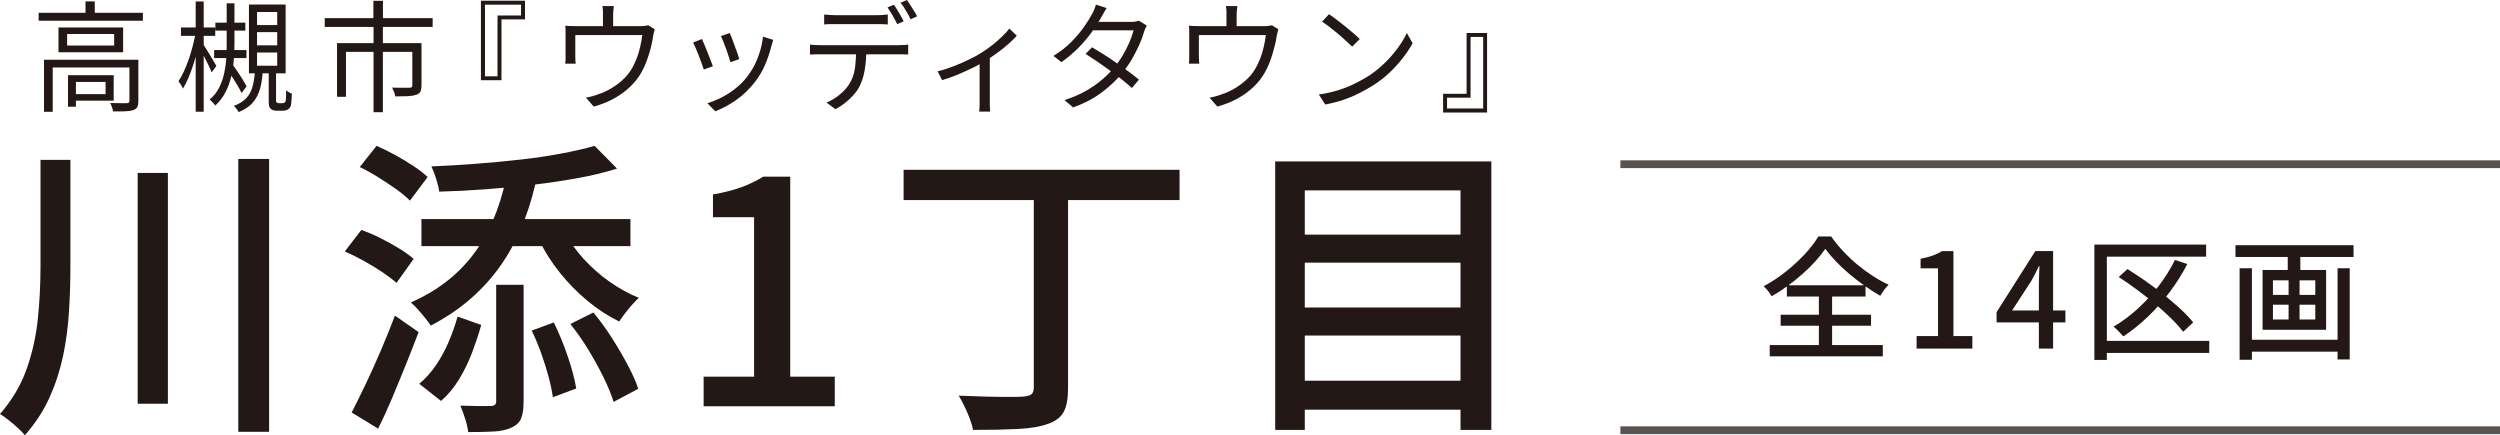
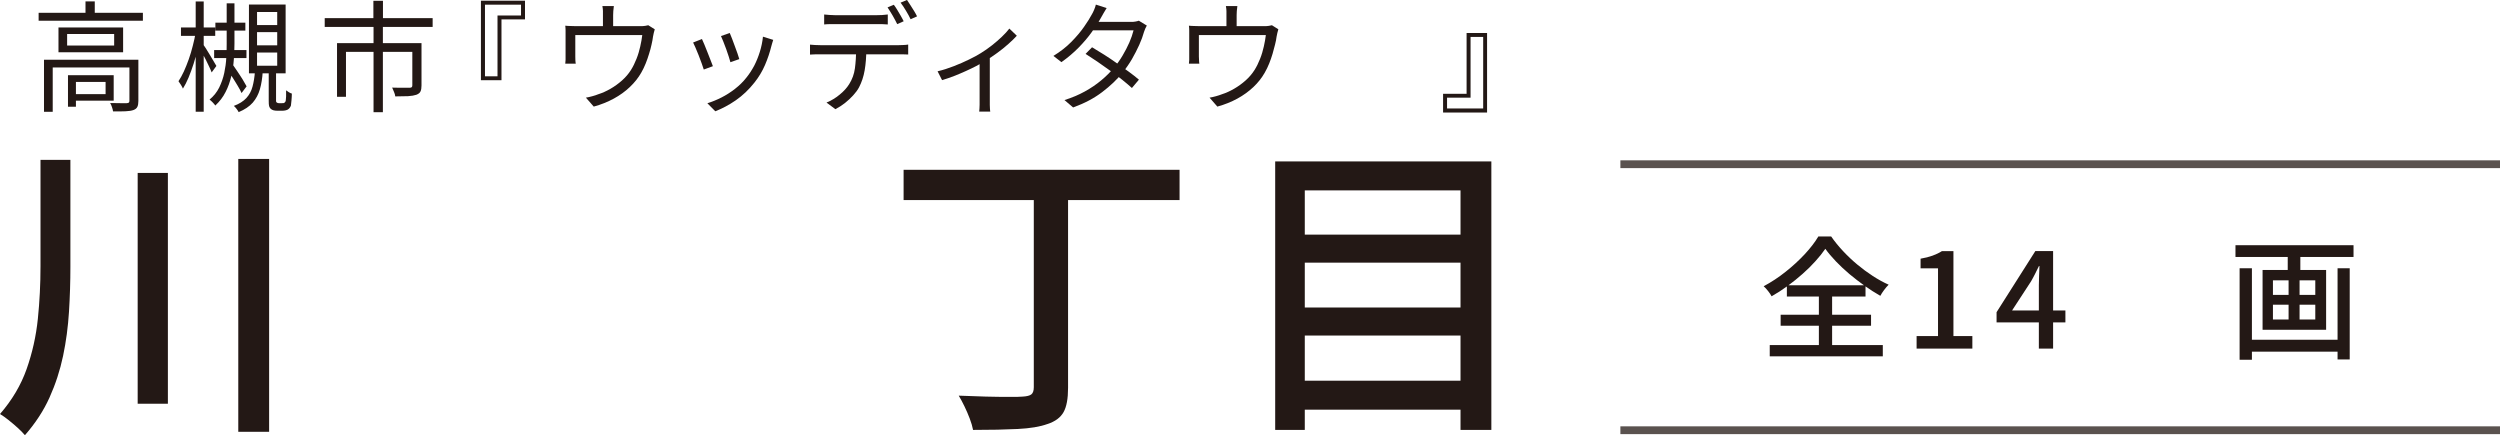
<svg xmlns="http://www.w3.org/2000/svg" id="_レイヤー_2" data-name="レイヤー 2" width="321.05" height="55.89" viewBox="0 0 321.05 55.89">
  <defs>
    <style>
      .cls-1 {
        fill: #231815;
      }

      .cls-2 {
        fill: none;
        isolation: isolate;
        opacity: .75;
        stroke: #231815;
        stroke-miterlimit: 10;
      }
    </style>
  </defs>
  <g id="_レイヤー_2-2" data-name=" レイヤー 2">
    <g id="_レイヤー_1-2" data-name=" レイヤー 1-2">
      <g>
        <g>
          <g>
            <path class="cls-1" d="M4.96,1.64h13.39v1.02H4.96v-1.02ZM5.66,7.67h11.44v.99H6.77v5.7h-1.12v-6.68h0ZM7.51,3.53h8.3v3.18H7.51v-3.18ZM8.62,4.37v1.48h6.04v-1.48h-6.04ZM8.73,9.66h1.02v4.05h-1.02v-4.05ZM9.27,9.66h5.33v3.27h-5.33v-.84h4.29v-1.57h-4.29s0-.85,0-.85ZM10.98.18h1.19v1.97h-1.19V.18ZM16.62,7.67h1.15v5.3c0,.32-.04.56-.13.75-.09.19-.26.32-.5.41-.25.09-.58.14-1.01.16s-.97.02-1.61.02c-.02-.16-.07-.35-.14-.55-.07-.2-.14-.39-.23-.53.5,0,.95.02,1.35.02h.78c.13-.01.23-.04.27-.08s.07-.11.07-.22v-5.29s.01.01,0,.01Z" />
            <path class="cls-1" d="M25.12,4.17l.67.2c-.1.61-.24,1.24-.39,1.89-.16.66-.34,1.3-.54,1.93s-.42,1.22-.65,1.78c-.23.54-.47,1.02-.72,1.41-.06-.14-.14-.31-.26-.49s-.22-.34-.31-.46c.24-.35.46-.77.69-1.25.22-.48.43-1.01.63-1.57s.37-1.14.52-1.74c.15-.59.28-1.16.37-1.7h-.01ZM23.24,3.53h4.4v1.08h-4.4v-1.08ZM25.13.19h1.03v14.16h-1.03V.19ZM26.07,5.67c.08.1.2.29.36.53.15.26.33.54.52.85.19.32.36.61.51.86s.27.45.33.56l-.61.83c-.07-.19-.17-.44-.32-.74s-.29-.61-.45-.93-.32-.63-.47-.9c-.15-.28-.27-.49-.35-.65l.46-.43h.01s0,0,0,0ZM29.1.43h1.01v5.17c0,.63-.03,1.29-.08,2.01s-.15,1.43-.32,2.15-.41,1.41-.74,2.05c-.33.66-.77,1.23-1.32,1.74-.08-.11-.19-.25-.34-.4-.14-.15-.28-.27-.4-.36.53-.44.94-.95,1.24-1.55.29-.6.51-1.22.65-1.88s.23-1.31.26-1.96c.04-.65.05-1.25.05-1.81V.43h0ZM27.5,6.43h4.15v1.03h-4.15v-1.03ZM27.66,2.91h3.85v1.02h-3.85v-1.02ZM29.13,8.85l.64-.73c.23.33.46.68.71,1.04s.47.72.69,1.06c.2.34.38.64.5.87l-.65.86c-.12-.28-.29-.6-.5-.94s-.43-.72-.68-1.1c-.24-.38-.47-.73-.7-1.07h-.01s0,0,0,0ZM32.74,9.18h1c-.05.85-.17,1.61-.36,2.27-.19.67-.5,1.24-.92,1.73-.43.49-1.03.89-1.81,1.22-.06-.12-.15-.27-.27-.42-.12-.16-.24-.29-.35-.38.7-.26,1.23-.6,1.61-1.01.38-.42.64-.9.79-1.47.15-.56.26-1.21.31-1.94h0ZM31.97.58h4.71v8.84h-4.71s0-8.84,0-8.84ZM33.01,1.54v1.68h2.59v-1.68s-2.59,0-2.59,0ZM33.01,4.13v1.69h2.59v-1.69s-2.59,0-2.59,0ZM33.01,6.75v1.69h2.59v-1.69s-2.59,0-2.59,0ZM34.52,9.04h.93v3.89c0,.05,0,.1.02.14,0,.04.04.07.07.09.07.06.16.09.27.09h.39c.07,0,.13,0,.21-.01.06-.01.1-.03.12-.05.04-.03.08-.07.11-.12s.05-.1.06-.18c.02-.1.03-.27.04-.5,0-.24,0-.49,0-.79.09.07.21.15.35.24.13.09.27.14.39.18,0,.31-.03.61-.05.9s-.05.51-.07.64c-.09.24-.23.41-.42.52-.19.09-.41.14-.68.14h-.69c-.14,0-.29-.02-.43-.05-.14-.04-.27-.1-.37-.19s-.17-.22-.21-.35c-.04-.14-.05-.38-.05-.71v-3.88h0Z" />
            <path class="cls-1" d="M41.7,2.33h13.86v1.13h-13.86v-1.13ZM43.27,5.54h10.12v1.12h-8.96v5.77h-1.15v-6.9h0ZM47.95.1h1.23v2.89h-1.23V.1ZM47.97,3.36h1.2v11.05h-1.2V3.36ZM52.94,5.54h1.19v5.43c0,.33-.04.59-.13.77-.08.19-.27.33-.53.43-.26.09-.61.15-1.06.18-.44.02-1,.03-1.65.03-.02-.18-.07-.37-.16-.57-.09-.2-.16-.4-.24-.56.35.01.68.02.99.02h1.26c.13,0,.23-.04.27-.08s.07-.12.07-.23v-5.42h0s0,0,0,0Z" />
            <path class="cls-1" d="M64.4,2.5v7.8h-2.64V.09h5.66v2.4h-3.02ZM62.28.6v9.2h1.61V1.99h3.02V.6h-4.63,0Z" />
            <path class="cls-1" d="M84.08,3.78c-.04.11-.08.26-.12.44-.04.18-.07.34-.1.48-.04.31-.1.66-.19,1.03-.08.38-.19.78-.32,1.19-.12.41-.27.83-.43,1.23-.16.4-.35.8-.57,1.18-.38.67-.87,1.28-1.47,1.85s-1.28,1.06-2.05,1.48c-.77.42-1.63.77-2.58,1.03l-1.01-1.15c.26-.04.52-.1.81-.18.28-.07.54-.16.79-.26.51-.16,1.04-.4,1.56-.7.52-.3,1.02-.66,1.47-1.06.46-.41.84-.85,1.15-1.34.28-.44.51-.92.72-1.45.21-.52.36-1.05.48-1.58s.21-1.03.26-1.47h-8.6v2.76c0,.14,0,.3.01.47s.02.33.05.45h-1.35c.02-.14.03-.31.04-.49v-3.79c0-.23-.02-.42-.04-.6.23.02.45.04.69.04.24.01.48.02.75.02h8.16c.29,0,.51-.01.67-.04.16-.02.29-.05.39-.08l.83.52h0s0-.01,0-.01ZM78.83.79c-.03.24-.05.45-.07.64-.01.18-.02.36-.02.52v2.06h-1.31V1.42c0-.18-.03-.4-.07-.64h1.48s0,0,0,0Z" />
            <path class="cls-1" d="M90.15,5.02c.08.18.18.41.31.71s.26.63.39.97c.13.35.27.69.4,1.02.12.33.23.59.3.78l-1.17.43c-.06-.19-.15-.46-.27-.79-.12-.33-.25-.68-.39-1.04s-.28-.69-.41-.99-.23-.51-.3-.65l1.14-.45h0ZM99.3,5.11c-.05.15-.09.3-.13.42s-.07.25-.1.35c-.21.84-.48,1.66-.83,2.47-.35.81-.8,1.56-1.36,2.26-.71.9-1.51,1.66-2.39,2.27s-1.77,1.07-2.63,1.41l-1.02-1.03c.6-.19,1.2-.43,1.81-.74s1.19-.68,1.74-1.11,1.04-.9,1.46-1.44c.37-.45.7-.97,1-1.52.29-.56.53-1.16.73-1.8s.33-1.28.4-1.94l1.32.41v-.02s.01,0,.01,0ZM93.72,4.25c.07.15.16.38.28.69s.24.63.36.97.25.66.35.96c.1.3.18.54.23.72l-1.14.4c-.04-.18-.11-.41-.21-.71-.1-.3-.21-.62-.33-.97-.12-.34-.25-.67-.37-.97s-.23-.53-.3-.71l1.12-.39h.01Z" />
            <path class="cls-1" d="M104.01,5.73c.21.02.42.04.64.05.22.01.45.02.69.02h10.09c.16,0,.36,0,.58-.02.23,0,.43-.03.62-.06v1.28c-.16,0-.36-.02-.57-.02h-11.39c-.23,0-.44.01-.65.03v-1.28h0ZM105.83,1.86c.23.02.45.04.69.06.23.02.47.03.72.03h5.33c.22,0,.45,0,.72-.02s.5-.04.72-.07v1.28c-.23-.02-.46-.03-.72-.04h-6.78c-.24,0-.46.02-.67.04v-1.28h-.01ZM111.25,6.37c0,.96-.07,1.85-.21,2.66-.14.81-.38,1.53-.72,2.18-.18.34-.43.68-.75,1.03s-.66.67-1.05.98-.8.57-1.24.8l-1.14-.85c.6-.25,1.15-.57,1.68-1.01.52-.42.93-.87,1.23-1.35.39-.62.64-1.29.74-2.04.1-.75.15-1.54.15-2.39h1.29ZM114.79.62c.13.17.28.39.43.64s.31.5.45.76.28.49.38.71l-.83.37c-.15-.32-.35-.68-.58-1.09-.24-.41-.46-.76-.66-1.06l.81-.34h0ZM116.48,0c.13.19.28.41.44.67.16.26.33.51.48.76.15.26.28.47.37.67l-.83.37c-.16-.34-.36-.71-.6-1.1-.23-.39-.46-.74-.69-1.03L116.47,0h.01Z" />
            <path class="cls-1" d="M120.43,9.15c.68-.16,1.36-.38,2.05-.65s1.35-.55,1.95-.85c.62-.3,1.12-.57,1.53-.83.49-.3.96-.63,1.43-1s.88-.73,1.27-1.1.71-.72.96-1.05l.96.92c-.29.32-.65.67-1.09,1.06-.43.39-.91.77-1.43,1.15-.51.38-1.05.73-1.58,1.06-.32.19-.69.4-1.11.62s-.87.43-1.35.65-.96.42-1.49.63c-.51.2-1.04.38-1.55.53l-.58-1.14h.02ZM125.83,7.52l1.28-.31v6.26c0,.18.01.35.02.5,0,.15.03.28.04.36h-1.42c0-.08.02-.19.03-.36,0-.15.02-.32.02-.5v-5.95h.02,0Z" />
            <path class="cls-1" d="M142.11,1.04c-.13.2-.26.42-.39.65-.12.23-.23.41-.31.55-.31.57-.71,1.18-1.19,1.86s-1.06,1.35-1.7,2.01c-.66.67-1.39,1.29-2.21,1.87l-1.03-.8c.88-.54,1.65-1.14,2.3-1.8s1.19-1.3,1.63-1.93.78-1.17,1.02-1.63c.08-.13.18-.32.28-.57.1-.24.18-.46.22-.66l1.41.45h-.02s0,0,0,0ZM147.29,3.25c-.07.11-.13.25-.21.41-.06.16-.11.3-.16.42-.14.52-.35,1.09-.62,1.69s-.59,1.21-.94,1.83c-.36.61-.77,1.2-1.23,1.77-.69.85-1.55,1.67-2.58,2.45-1.03.79-2.28,1.45-3.74,1.98l-1.11-.95c.96-.3,1.83-.67,2.61-1.1s1.49-.91,2.12-1.44c.63-.52,1.17-1.07,1.63-1.62.4-.47.77-.99,1.1-1.55s.63-1.13.87-1.68.42-1.08.54-1.56h-5.72l.49-1.09h4.9c.21,0,.39,0,.57-.04s.33-.06.44-.11l1.02.62.02-.02h0ZM140.24,6.07c.49.29,1.01.61,1.55.95s1.09.71,1.62,1.09c.54.38,1.06.74,1.55,1.1s.93.7,1.3,1.02l-.9,1.07c-.35-.32-.77-.67-1.25-1.06s-1.01-.77-1.55-1.17c-.54-.39-1.09-.78-1.63-1.15s-1.05-.7-1.52-1l.83-.85h0Z" />
            <path class="cls-1" d="M164.16,3.78c-.04.11-.08.26-.12.44-.04.18-.08.34-.1.48-.04.31-.1.66-.2,1.03-.09.38-.2.78-.32,1.19-.12.41-.27.83-.43,1.23-.16.4-.35.8-.57,1.18-.38.67-.86,1.28-1.46,1.85-.6.56-1.28,1.06-2.05,1.48-.77.42-1.63.77-2.58,1.03l-1-1.15c.26-.04.52-.1.81-.18s.54-.16.79-.26c.51-.16,1.03-.4,1.55-.7s1.02-.66,1.47-1.06.84-.85,1.15-1.34c.28-.44.51-.92.72-1.45.21-.52.36-1.05.48-1.58s.21-1.03.26-1.47h-8.6v2.76c0,.14,0,.3.02.47,0,.18.02.33.04.45h-1.34c.02-.14.03-.31.04-.49v-3.79c0-.23-.02-.42-.04-.6.23.02.45.04.69.04.24.01.48.02.75.02h8.16c.29,0,.51-.01.67-.04.16-.02.29-.05.39-.08l.83.52h-.02s0-.01,0-.01ZM158.9.79c-.03.24-.05.45-.07.64,0,.18-.02.36-.02.52v2.06h-1.31V1.42c0-.18-.03-.4-.07-.64h1.48s0,0,0,0Z" />
-             <path class="cls-1" d="M169.36,12.14c.9-.13,1.73-.32,2.47-.55s1.43-.5,2.04-.8,1.16-.6,1.65-.89c.79-.49,1.52-1.06,2.19-1.7.67-.64,1.25-1.3,1.76-1.99s.9-1.34,1.2-1.97l.74,1.31c-.35.64-.78,1.28-1.29,1.94s-1.1,1.29-1.74,1.9c-.65.61-1.37,1.15-2.15,1.64-.51.32-1.08.63-1.68.94-.61.31-1.27.59-2,.84s-1.51.45-2.36.61l-.81-1.26h-.02s0-.01,0-.01ZM170.69,1.84c.28.18.6.41.96.69s.73.57,1.1.86c.37.31.73.59,1.06.88.33.29.6.53.81.75l-.98.97c-.2-.2-.45-.43-.76-.72-.31-.29-.65-.59-1.02-.9-.37-.31-.74-.61-1.1-.89-.36-.28-.69-.51-.98-.7l.87-.94h.03s0,0,0,0Z" />
            <path class="cls-1" d="M188.34,12.04v-7.8h2.63v10.21h-5.65v-2.4h3.02s0,0,0,0ZM190.47,13.94V4.74h-1.62v7.8h-3.02v1.39h4.64Z" />
          </g>
          <g>
            <path class="cls-1" d="M5.2,20.53h3.84v13.72c0,1.92-.06,3.85-.18,5.78s-.37,3.83-.76,5.68c-.39,1.85-.97,3.63-1.74,5.34-.77,1.71-1.83,3.32-3.16,4.84-.24-.29-.55-.61-.94-.96-.39-.35-.78-.68-1.18-1s-.76-.57-1.08-.76c1.55-1.79,2.69-3.71,3.42-5.78s1.21-4.21,1.44-6.44.34-4.47.34-6.74c0,0,0-13.68,0-13.68ZM17.68,22.21h3.88v29.64h-3.88v-29.64ZM30.6,20.41h3.96v35.04h-3.96s0-35.04,0-35.04Z" />
-             <path class="cls-1" d="M44.28,32.29l2.12-2.76c.77.27,1.59.61,2.44,1.04.85.43,1.66.87,2.42,1.34s1.38.91,1.86,1.34l-2.2,3.08c-.48-.43-1.09-.89-1.82-1.38s-1.52-.97-2.36-1.44c-.84-.47-1.66-.87-2.46-1.22ZM45.16,52.97c.53-1.04,1.13-2.24,1.78-3.6.65-1.36,1.31-2.81,1.96-4.34.65-1.53,1.26-3.03,1.82-4.5l3.04,2.12c-.51,1.33-1.05,2.73-1.64,4.18s-1.17,2.88-1.76,4.28c-.59,1.4-1.19,2.71-1.8,3.94l-3.4-2.08ZM46.2,21.45l2.16-2.72c.75.32,1.53.71,2.36,1.16s1.61.93,2.36,1.42,1.36.97,1.84,1.42l-2.28,3.04c-.43-.45-1.01-.94-1.74-1.46-.73-.52-1.51-1.03-2.32-1.54s-1.61-.95-2.38-1.32ZM64.96,23.05l3.8.56c-1.04,4.43-2.67,8.12-4.9,11.08s-5.07,5.33-8.54,7.12c-.16-.24-.39-.55-.7-.94s-.63-.77-.96-1.14c-.33-.37-.63-.67-.9-.88,3.33-1.47,5.99-3.51,7.98-6.12,1.99-2.61,3.39-5.84,4.22-9.68ZM58.76,40.65l3.04,1.08c-.32,1.15-.71,2.32-1.16,3.52-.46,1.2-1.01,2.34-1.66,3.42s-1.43,2.02-2.34,2.82l-2.8-2.2c.83-.69,1.55-1.51,2.18-2.44s1.17-1.93,1.62-3,.83-2.13,1.12-3.2ZM54.12,28.13h26.84v3.48h-26.84v-3.48ZM76.36,18.73l2.88,2.92c-1.52.48-3.19.89-5.02,1.22-1.83.33-3.75.62-5.78.86s-4.06.43-6.1.58-4.02.25-5.94.3c-.05-.45-.18-.99-.38-1.62-.2-.63-.41-1.17-.62-1.62,1.87-.08,3.78-.19,5.74-.34,1.96-.15,3.87-.33,5.74-.54s3.61-.47,5.24-.78c1.63-.31,3.04-.63,4.24-.98ZM63.72,36.57h3.52v15c0,.88-.1,1.59-.3,2.12-.2.53-.61.93-1.22,1.2-.59.29-1.34.47-2.26.52-.92.05-2.03.08-3.34.08-.05-.51-.18-1.07-.38-1.7s-.41-1.19-.62-1.7c.88.03,1.69.05,2.44.06.75,0,1.25,0,1.52-.02.43,0,.64-.2.64-.6,0,0,0-14.96,0-14.96ZM68.28,42.45l2.84-1.04c.67,1.36,1.27,2.82,1.8,4.38s.89,2.93,1.08,4.1l-3,1.12c-.11-.77-.29-1.66-.56-2.66s-.59-2.01-.96-3.04c-.37-1.03-.77-1.98-1.2-2.86ZM72.48,29.77c.64,1.2,1.45,2.35,2.44,3.44.99,1.09,2.09,2.07,3.32,2.94s2.49,1.57,3.8,2.1c-.27.24-.56.54-.88.9s-.62.73-.9,1.1-.53.72-.74,1.04c-1.41-.69-2.77-1.57-4.06-2.64s-2.47-2.27-3.54-3.6c-1.07-1.33-1.96-2.73-2.68-4.2,0,0,3.24-1.08,3.24-1.08ZM73.24,41.61l2.96-1.48c.83.99,1.61,2.07,2.36,3.24.75,1.17,1.43,2.33,2.04,3.48s1.07,2.17,1.36,3.08l-3.16,1.68c-.29-.93-.73-1.99-1.3-3.16s-1.23-2.36-1.96-3.56c-.73-1.2-1.5-2.29-2.3-3.28Z" />
-             <path class="cls-1" d="M90.36,52.17v-3.8h6.48v-20.48h-5.28v-2.92c1.39-.24,2.59-.55,3.62-.92,1.03-.37,1.97-.83,2.82-1.36h3.48v25.68h5.72v3.8h-16.84Z" />
            <path class="cls-1" d="M116.04,21.81h35.44v3.88h-35.44s0-3.88,0-3.88ZM132.76,23.49h4.4v26.32c0,1.39-.19,2.43-.58,3.12s-1.07,1.2-2.06,1.52c-.96.35-2.23.56-3.82.64-1.59.08-3.5.12-5.74.12-.08-.43-.22-.91-.42-1.44s-.43-1.06-.68-1.58-.5-.98-.74-1.38c1.17.05,2.33.09,3.46.12s2.13.04,2.98.04,1.45,0,1.8-.04c.51-.03.87-.12,1.08-.28s.32-.47.32-.92v-26.24Z" />
            <path class="cls-1" d="M163.76,20.73h27.76v34.48h-3.96v-30.76h-20v30.76h-3.8V20.73h0ZM166.44,30.13h22.52v3.6h-22.52v-3.6ZM166.44,39.49h22.52v3.6h-22.52v-3.6ZM166.44,48.89h22.52v3.72h-22.52v-3.72Z" />
          </g>
        </g>
        <line class="cls-2" x1="208.09" y1="55.25" x2="321.05" y2="55.25" />
        <line class="cls-2" x1="321.05" y1="21.09" x2="208.09" y2="21.09" />
        <g>
          <path class="cls-1" d="M234.41,31.95c-.35.51-.77,1.04-1.27,1.59-.49.55-1.04,1.09-1.65,1.63s-1.24,1.05-1.91,1.54-1.36.94-2.07,1.34c-.1-.19-.25-.42-.45-.67-.2-.26-.39-.46-.57-.62.97-.52,1.92-1.14,2.82-1.86.91-.72,1.72-1.47,2.46-2.26.73-.79,1.31-1.54,1.74-2.27h1.65c.45.65.96,1.27,1.53,1.88.57.61,1.17,1.18,1.82,1.72.65.54,1.31,1.03,1.99,1.47s1.36.82,2.04,1.12c-.2.2-.4.43-.59.69-.19.25-.35.5-.48.74-.66-.37-1.32-.8-2-1.28-.67-.48-1.33-.98-1.96-1.51s-1.21-1.08-1.74-1.63c-.53-.56-.99-1.09-1.36-1.62h0ZM227.27,44.31h14.52v1.45h-14.52v-1.45ZM228.67,40.42h11.61v1.41h-11.61v-1.41ZM229.47,36.63h10.1v1.45h-10.1v-1.45ZM233.58,37.26h1.7v7.85h-1.7v-7.85Z" />
          <path class="cls-1" d="M246.13,44.77v-1.61h2.75v-8.7h-2.24v-1.24c.59-.1,1.1-.23,1.54-.39.44-.16.84-.35,1.2-.58h1.48v10.91h2.43v1.61h-7.16,0Z" />
          <path class="cls-1" d="M261.83,44.77v-8.16c0-.34.01-.75.03-1.22s.04-.88.05-1.22h-.07c-.16.32-.32.64-.48.97s-.34.65-.52.97l-2.45,3.76h6.85v1.53h-8.84v-1.31l4.98-7.85h2.28v12.53h-1.84s.01,0,.01,0Z" />
-           <path class="cls-1" d="M268.96,31.41h14.35v1.55h-12.75v13.26h-1.6v-14.81ZM269.96,43.77h13.75v1.55h-13.75v-1.55ZM279.31,33.38l1.58.53c-.66,1.28-1.42,2.49-2.29,3.64-.87,1.15-1.8,2.19-2.8,3.15-1,.95-2.04,1.79-3.12,2.5-.09-.1-.21-.24-.37-.4s-.31-.33-.47-.48c-.16-.16-.3-.28-.42-.37,1.08-.63,2.1-1.39,3.08-2.28s1.88-1.86,2.7-2.92c.82-1.07,1.52-2.18,2.1-3.35,0,0,.01-.02.01-.02ZM272.09,35.57l1.12-1.02c.76.48,1.54,1,2.35,1.56.81.57,1.6,1.16,2.36,1.77.76.61,1.47,1.22,2.12,1.82s1.18,1.17,1.61,1.7l-1.29,1.21c-.4-.52-.9-1.09-1.52-1.7s-1.3-1.23-2.06-1.86c-.75-.63-1.53-1.24-2.34-1.84-.8-.6-1.59-1.14-2.36-1.64h.01Z" />
          <path class="cls-1" d="M287.08,31.49h15.16v1.51h-15.16v-1.51ZM287.61,34.45h1.58v11.75h-1.58v-11.75ZM288.49,43.63h12.33v1.53h-12.33v-1.53ZM290.56,34.67h8.16v7.68h-8.16v-7.68ZM291.89,36v1.87h5.44v-1.87h-5.44ZM291.89,39.13v1.9h5.44v-1.9h-5.44ZM293.79,31.94h1.62v3.38h-1.62v-3.38ZM293.9,35.27h1.41v6.56h-1.41v-6.56ZM300.19,34.45h1.56v11.71h-1.56v-11.71Z" />
        </g>
      </g>
    </g>
  </g>
</svg>